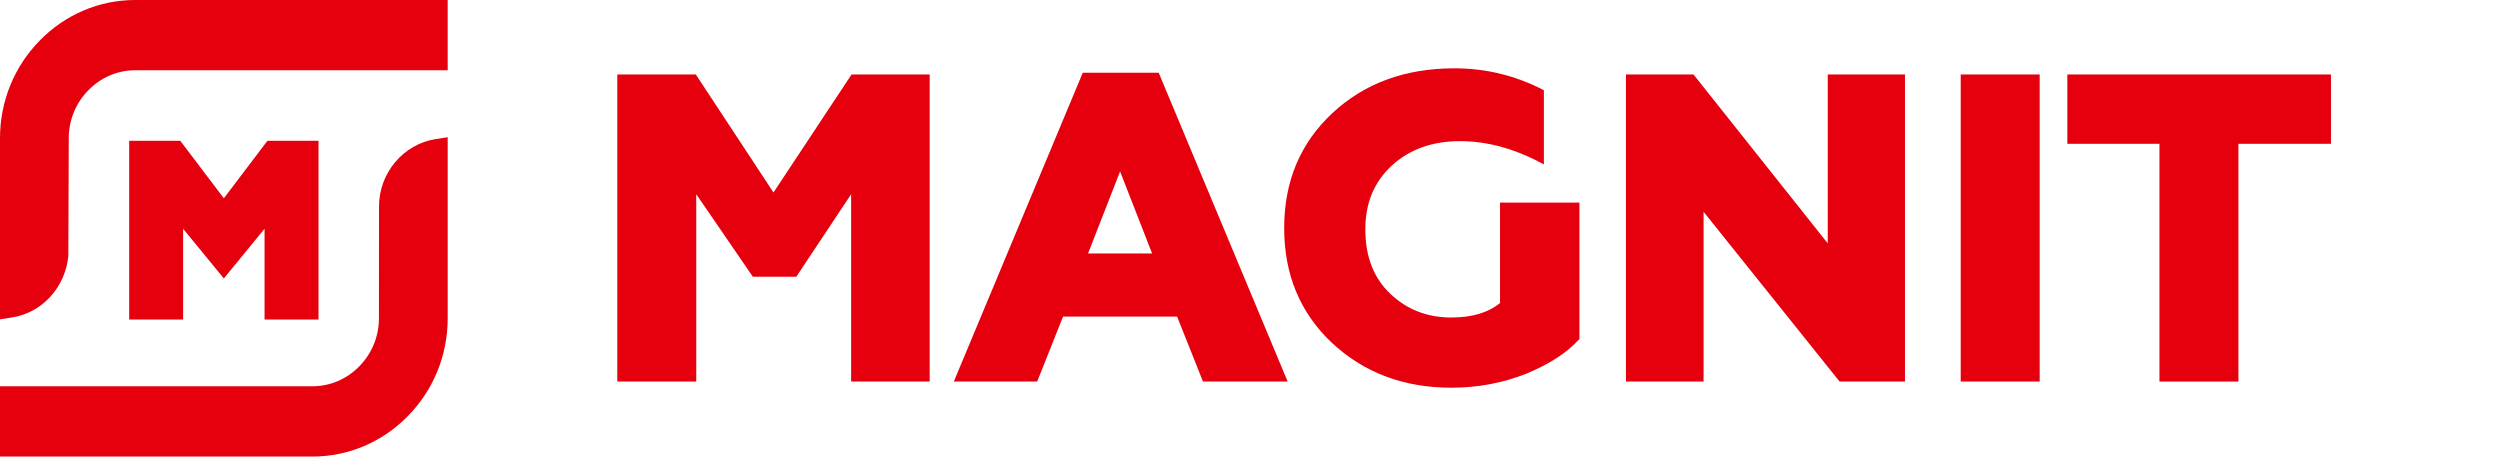
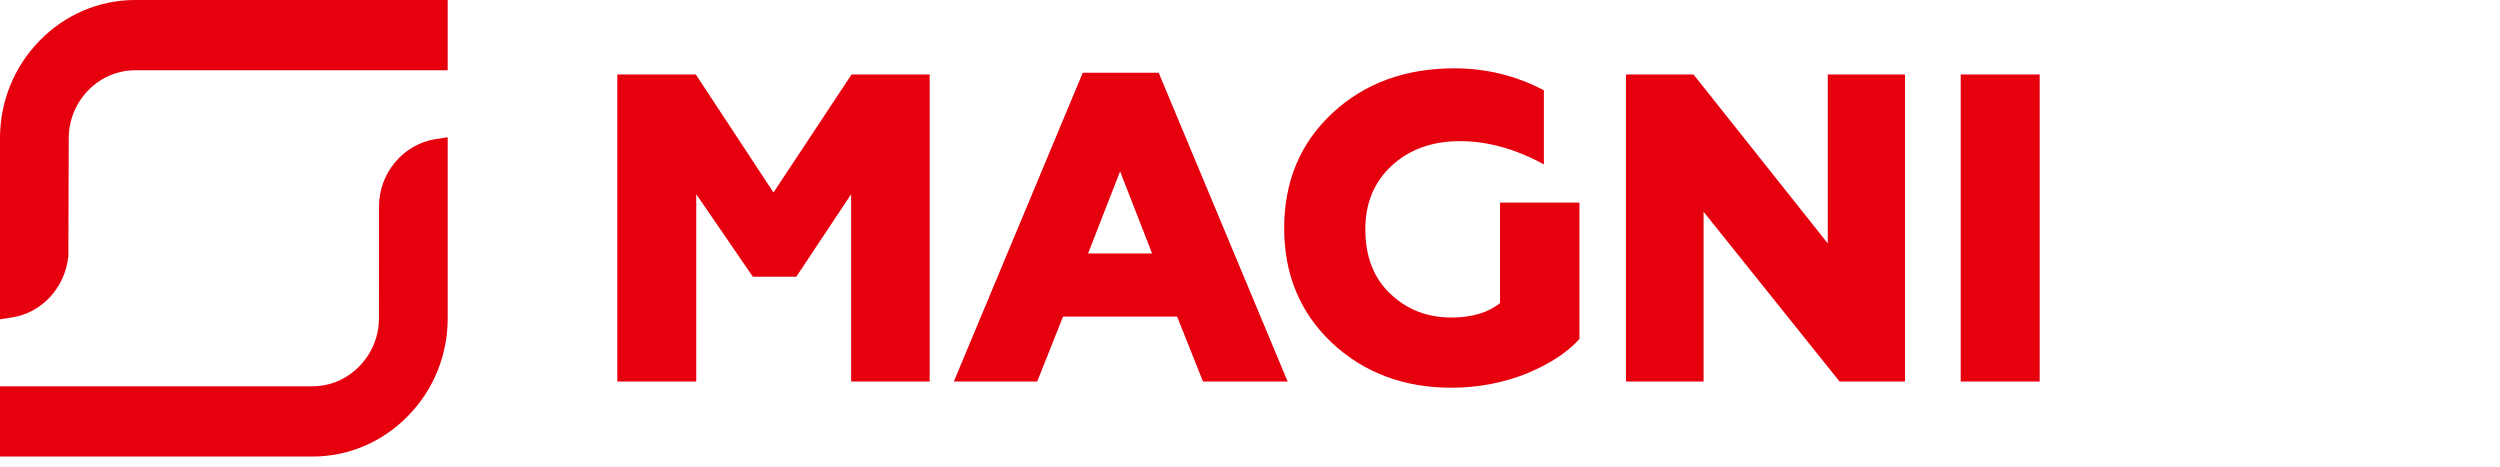
<svg xmlns="http://www.w3.org/2000/svg" width="214" height="40" viewBox="0 0 214 40" fill="none">
  <g>
    <path fill="#E6000E" d="M52.841,32.662V6.375h6.721l6.648,10.102l6.684-10.102h6.686v26.287h-6.723V16.626l-4.694,7.062h-3.719   L59.6,16.626v16.036H52.841z" />
    <path fill="#E6000E" d="M81.646,32.662l11.04-26.438h6.497l11.041,26.438h-7.248l-2.215-5.559h-9.764l-2.216,5.559H81.646z    M93.138,21.695h5.481l-2.74-7.021L93.138,21.695z" />
    <path fill="#E6000E" d="M114.019,29.356c-2.74-2.59-4.093-5.857-4.093-9.838c0-4.019,1.391-7.285,4.131-9.84   c2.742-2.554,6.234-3.83,10.44-3.83c2.741,0,5.294,0.639,7.66,1.878v6.347c-2.403-1.315-4.807-1.991-7.173-1.991   c-2.403,0-4.355,0.714-5.857,2.104s-2.254,3.192-2.254,5.445c0,2.328,0.714,4.169,2.141,5.521s3.155,2.027,5.22,2.027   c1.766,0,3.155-0.412,4.169-1.239v-8.6h6.797v11.679c-1.051,1.165-2.554,2.142-4.544,2.967c-1.99,0.79-4.131,1.202-6.422,1.202   C120.178,33.188,116.761,31.91,114.019,29.356z" />
    <path fill="#E6000E" d="M139.182,32.662V6.375h5.782l11.492,14.458V6.375h6.61v26.287h-5.596l-11.643-14.533v14.533H139.182z" />
    <path fill="#E6000E" d="M167.837,32.662V6.375h6.76v26.287H167.837z" />
-     <path fill="#E6000E" d="M184.849,32.662V12.309h-7.885V6.375h22.568v5.934h-7.923v20.354H184.849z" />
  </g>
-   <path fill="#E6000E" d="M0,11.834c0-3.152,1.207-6.122,3.399-8.361S8.496,0,11.581,0h26.741v6.014H11.581  c-1.51,0-2.938,0.608-4.019,1.711C6.48,8.83,5.886,10.29,5.886,11.834L5.85,21.928c-0.272,2.682-2.251,4.845-4.809,5.243L0,27.334  V11.834z" />
+   <path fill="#E6000E" d="M0,11.834c0-3.152,1.207-6.122,3.399-8.361S8.496,0,11.581,0h26.741v6.014H11.581  c-1.51,0-2.938,0.608-4.019,1.711C6.48,8.83,5.886,10.29,5.886,11.834L5.85,21.928c-0.272,2.682-2.251,4.845-4.809,5.243L0,27.334  z" />
  <path fill="#E6000E" d="M0,39.08v-6.015h26.742c1.512,0,2.938-0.607,4.018-1.712c1.081-1.104,1.677-2.562,1.677-4.106l0.007-9.581  c0-2.854,2.08-5.328,4.839-5.758l1.04-0.161v15.5c0,3.152-1.207,6.121-3.399,8.359c-2.19,2.24-5.096,3.474-8.181,3.474H0z" />
-   <polygon fill="#E6000E" points="22.646,27.354 22.646,19.581 19.161,23.836 15.674,19.581 15.674,27.354 11.059,27.354   11.059,12.055 15.434,12.055 19.161,16.975 22.89,12.055 27.265,12.055 27.265,27.354 " />
</svg>